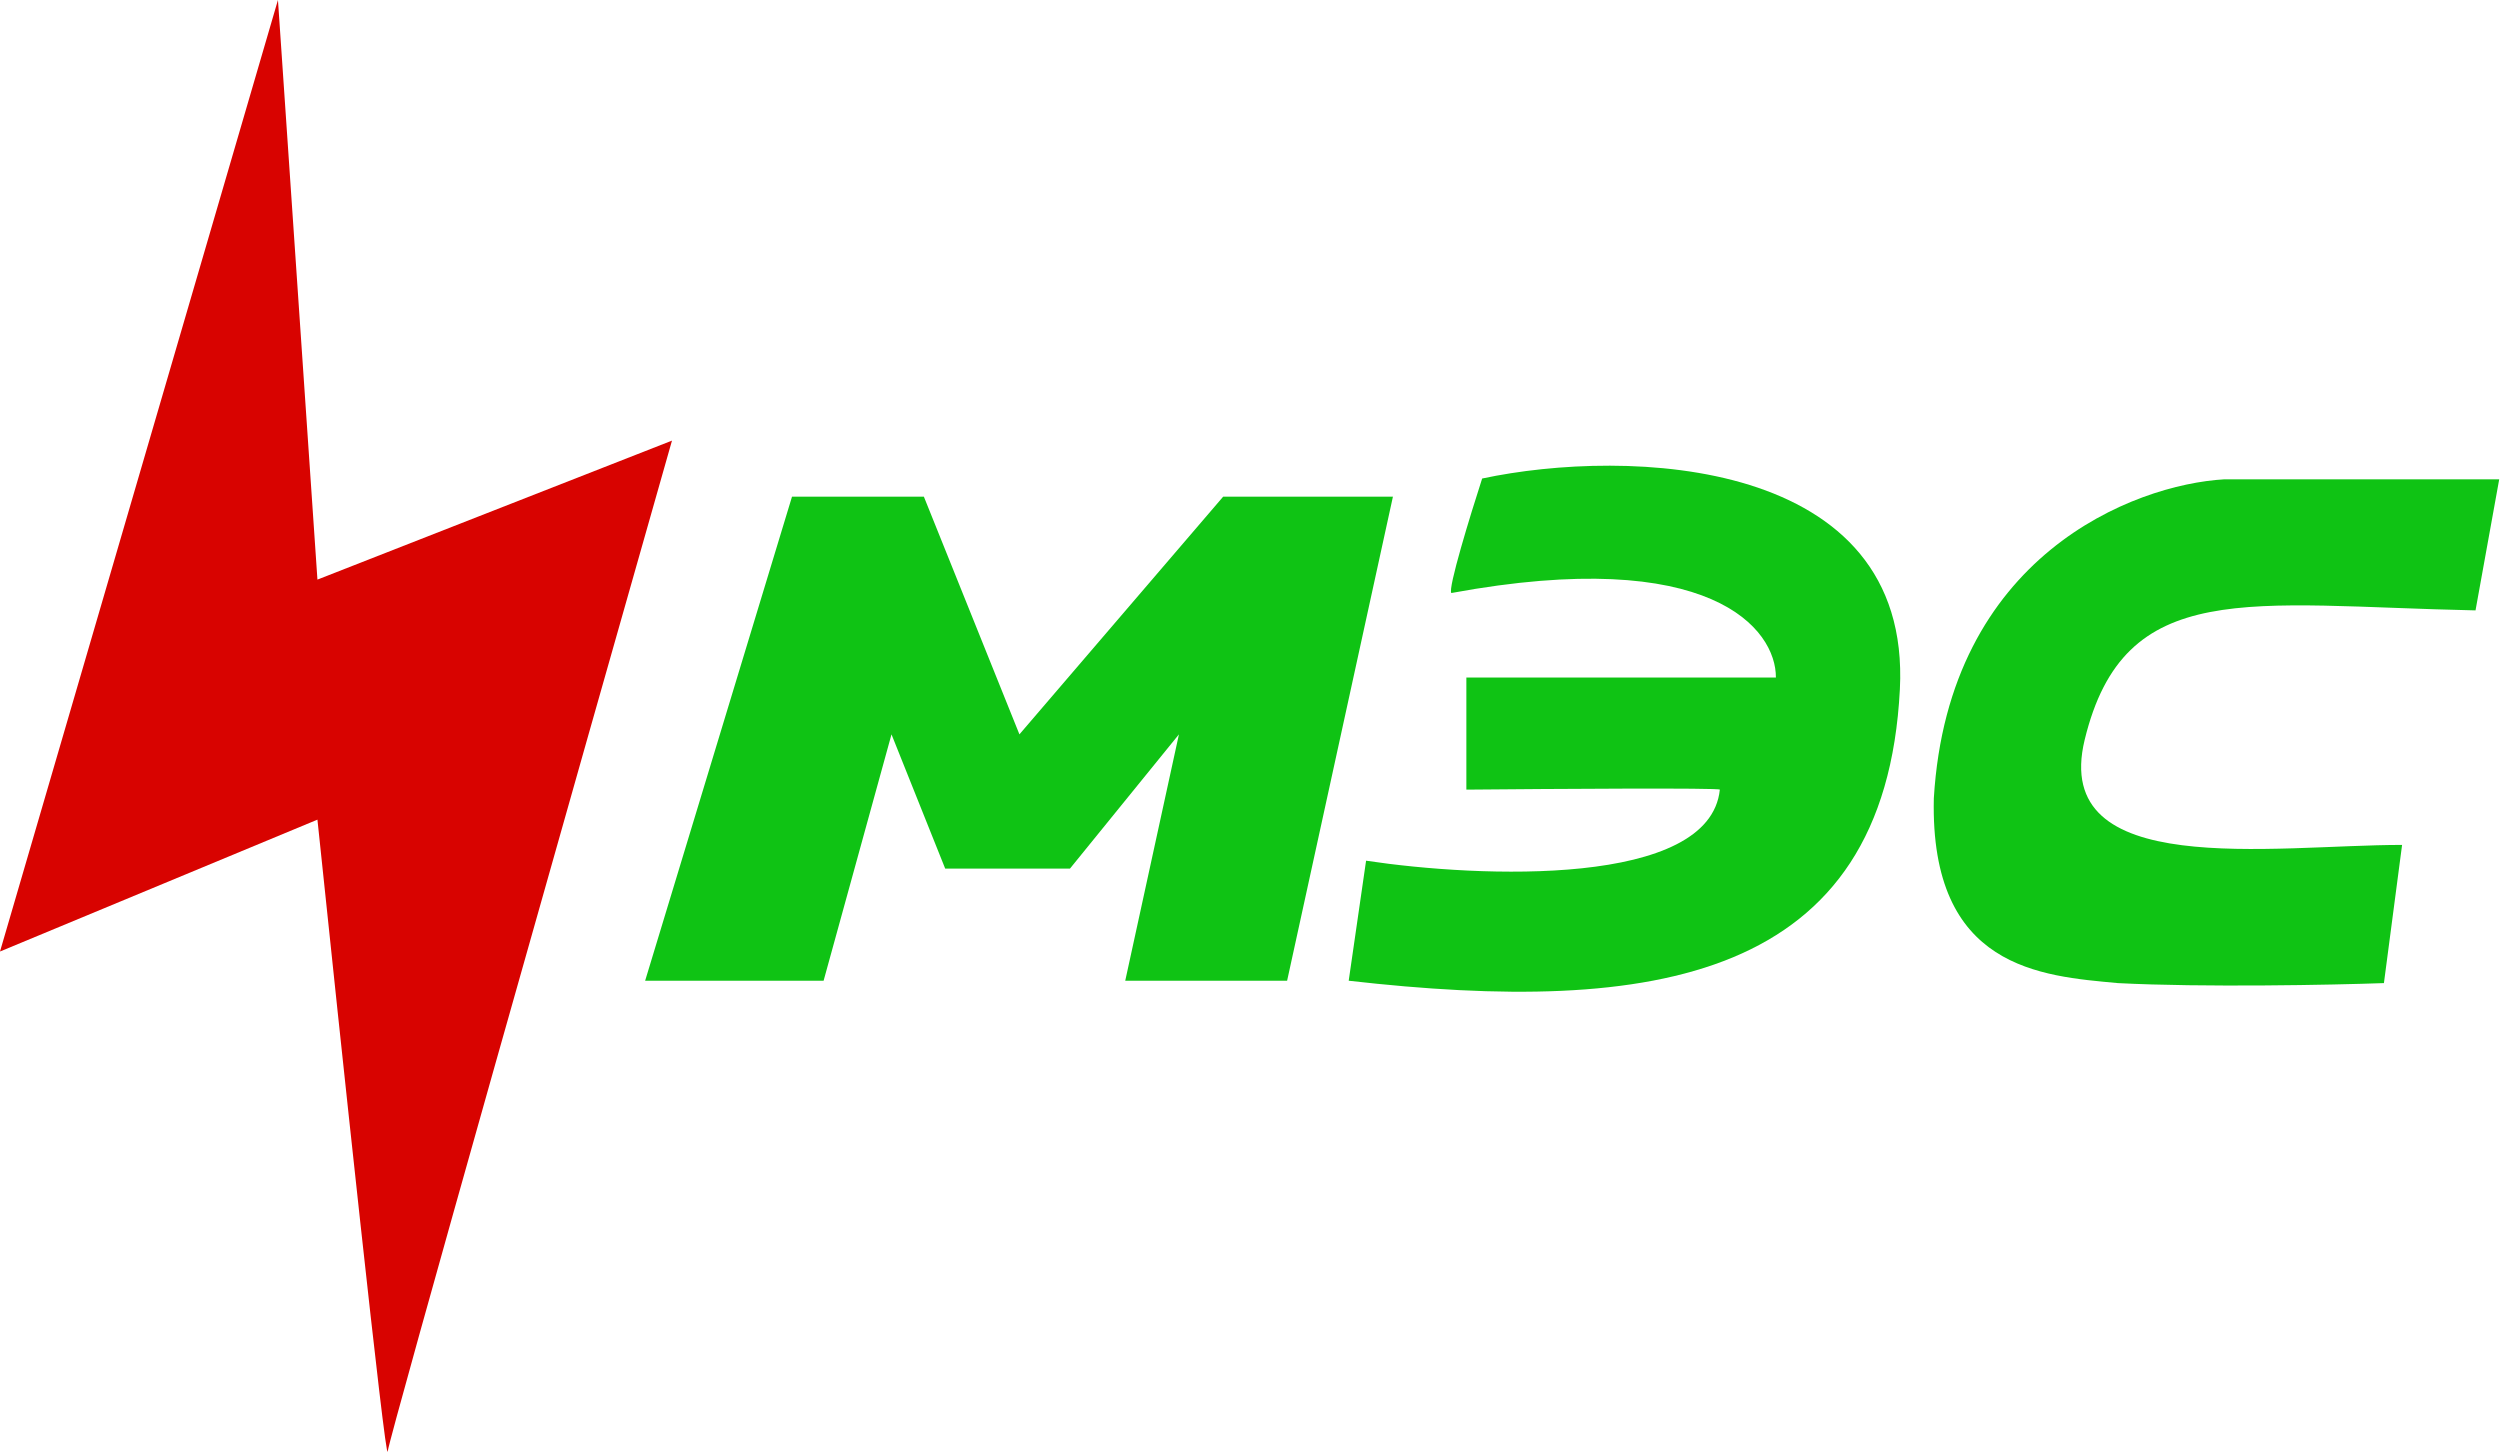
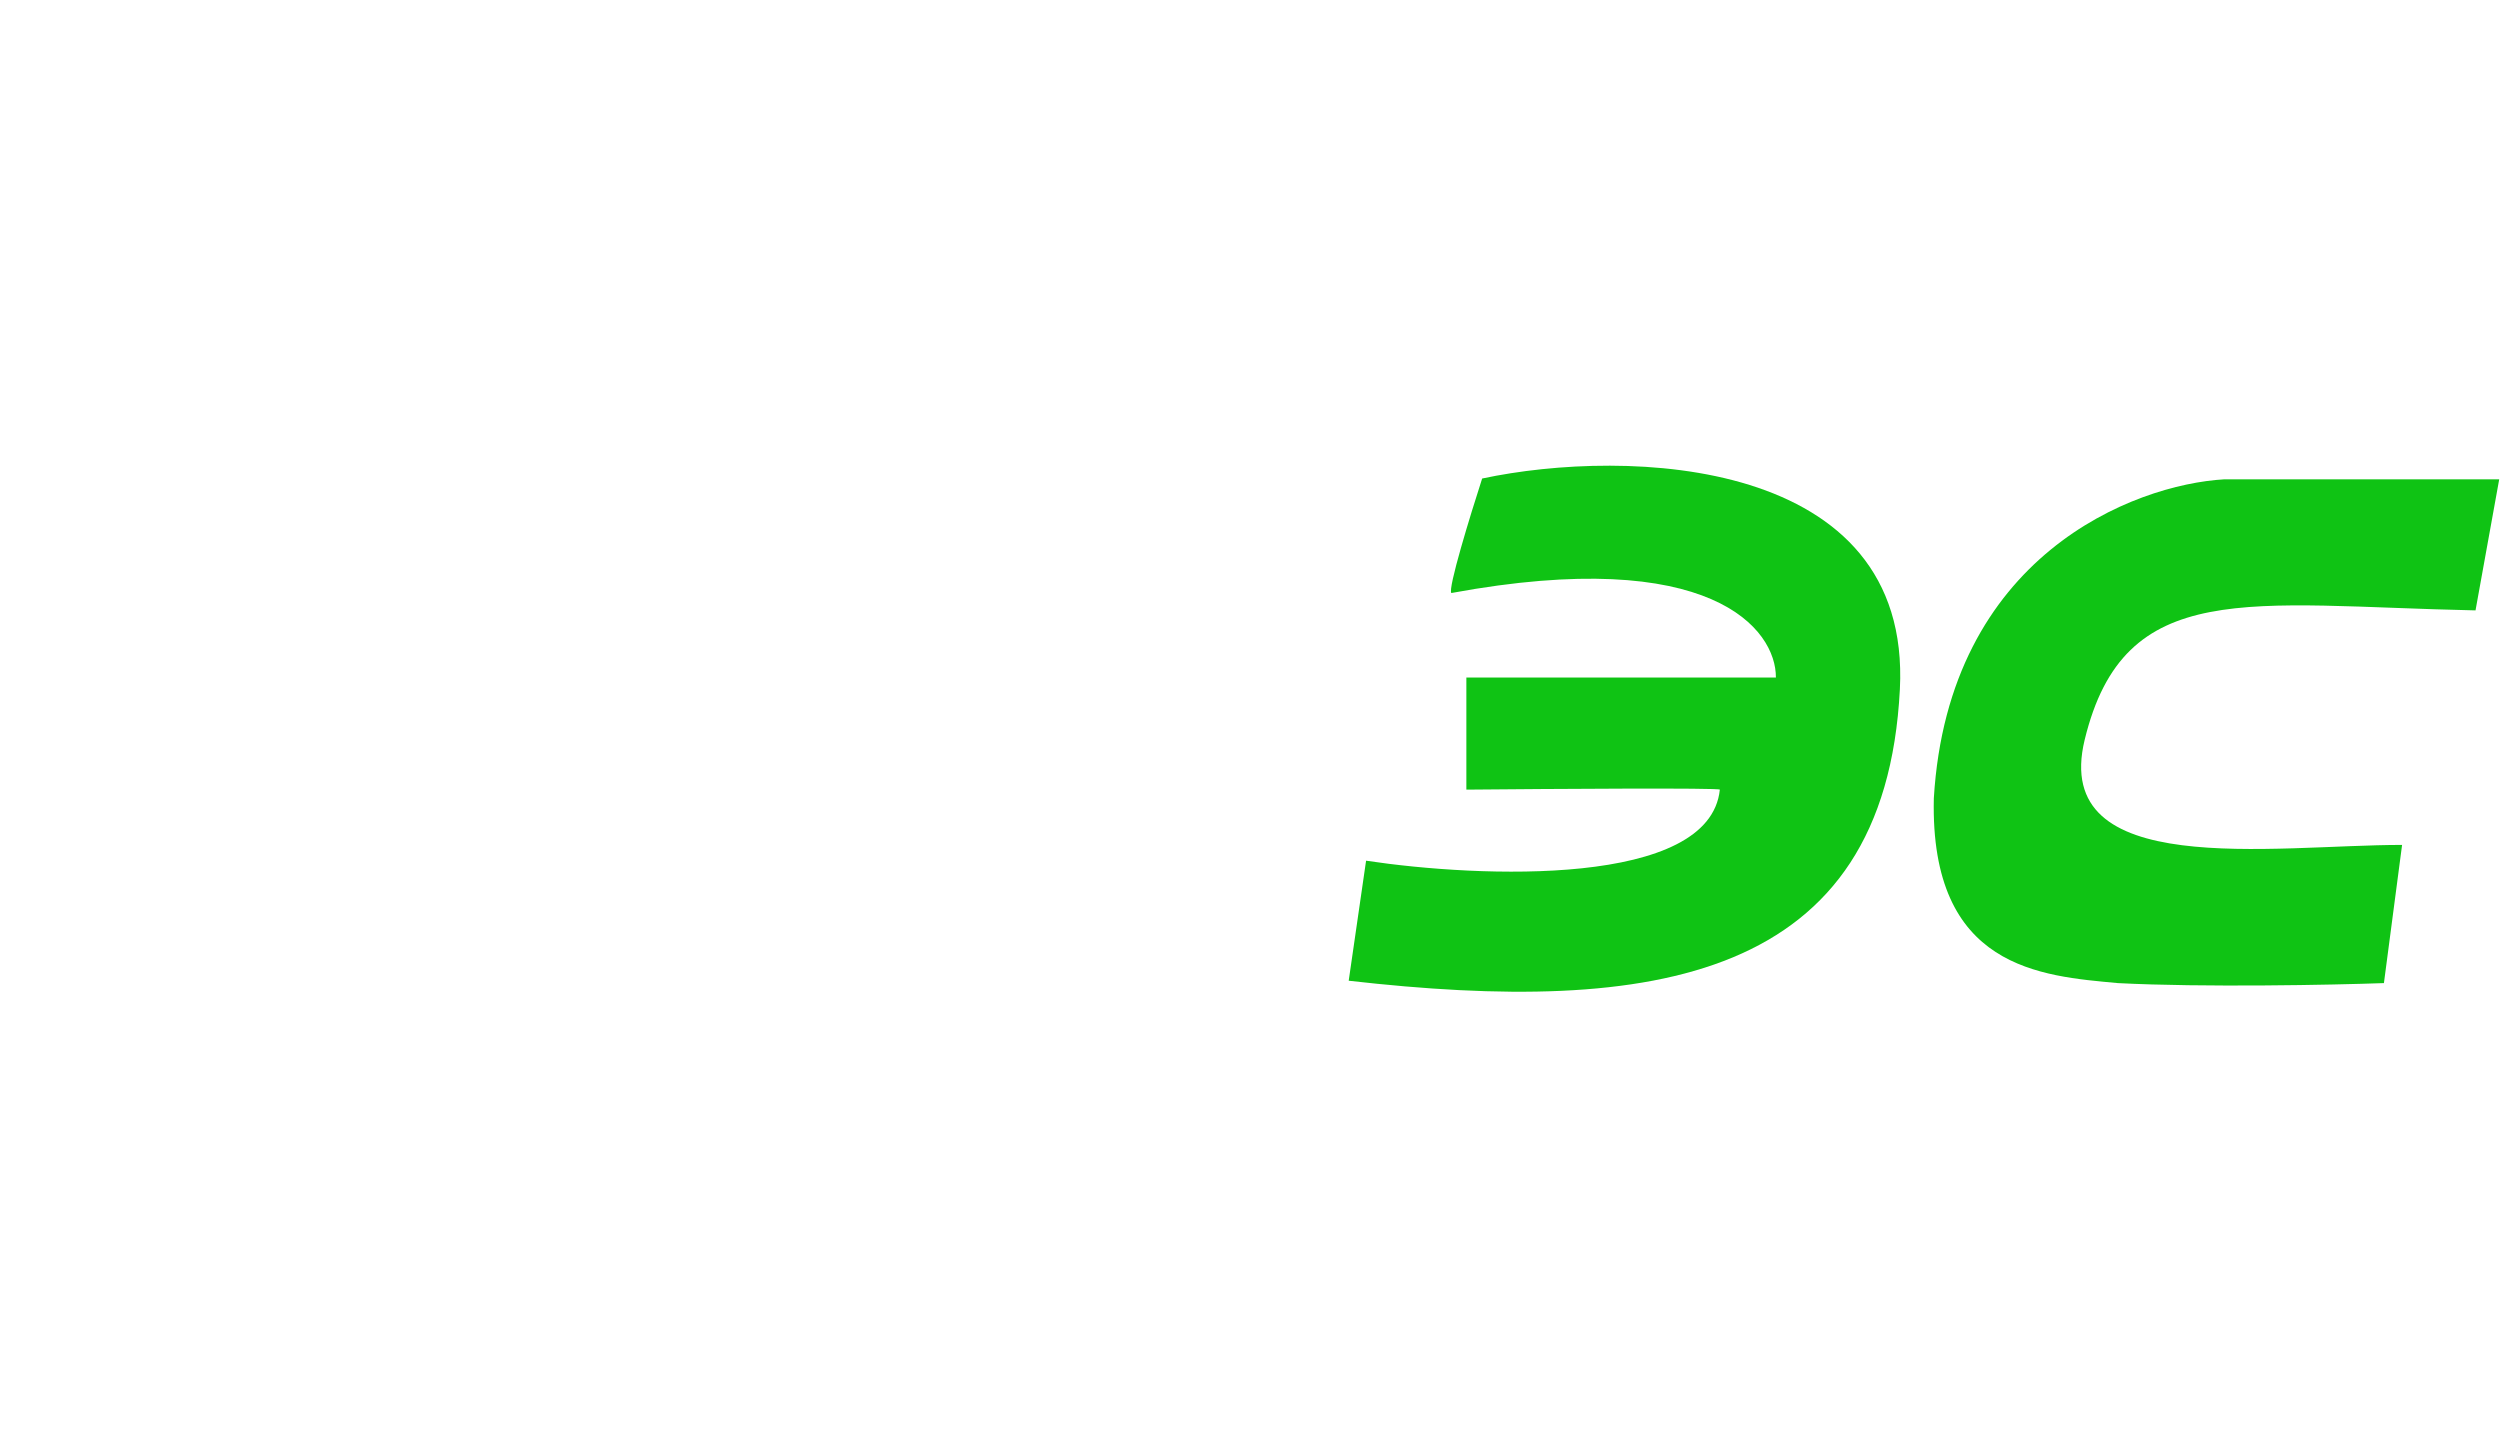
<svg xmlns="http://www.w3.org/2000/svg" width="1583" height="920" viewBox="0 0 1583 920" fill="none">
-   <path d="M0 602.5L176 0L201 367L425.5 279C366 488.167 246.7 909 245.5 919C244.3 929 215.333 656.5 201 519L0 602.5Z" fill="#D80300" />
  <path d="M865 544.996L854 621C1047 642.995 1193.5 621 1203 436.502C1210.6 288.903 1029.83 283.499 938.5 302.999C931 326.165 916.6 373.098 919 375.498C1083.8 345.098 1124.67 398.498 1124.5 428.998H928.5V499.996C982 499.496 1089 498.796 1089 499.996C1082.6 561.996 937 555.83 865 544.996Z" fill="#0FC314" />
-   <path d="M882 314.5L815 621H712.5L746.5 465L677.5 550H598.5L564.5 465L521.5 621H408.5L501.5 314.5H585L645.5 465L774.5 314.5H882Z" fill="#0FC314" />
  <path d="M1582.5 303.5L1567.5 386.5C1424 383.5 1345.06 365 1320 468.5C1298.4 557.7 1439 535 1521 535L1509.5 622.5C1476.83 623.667 1395 625.3 1341 622.5C1292.5 618 1222 613.5 1224.5 505.5C1233.7 351.9 1351 306.833 1408.5 303.5H1582.5Z" fill="#0FC314" />
</svg>